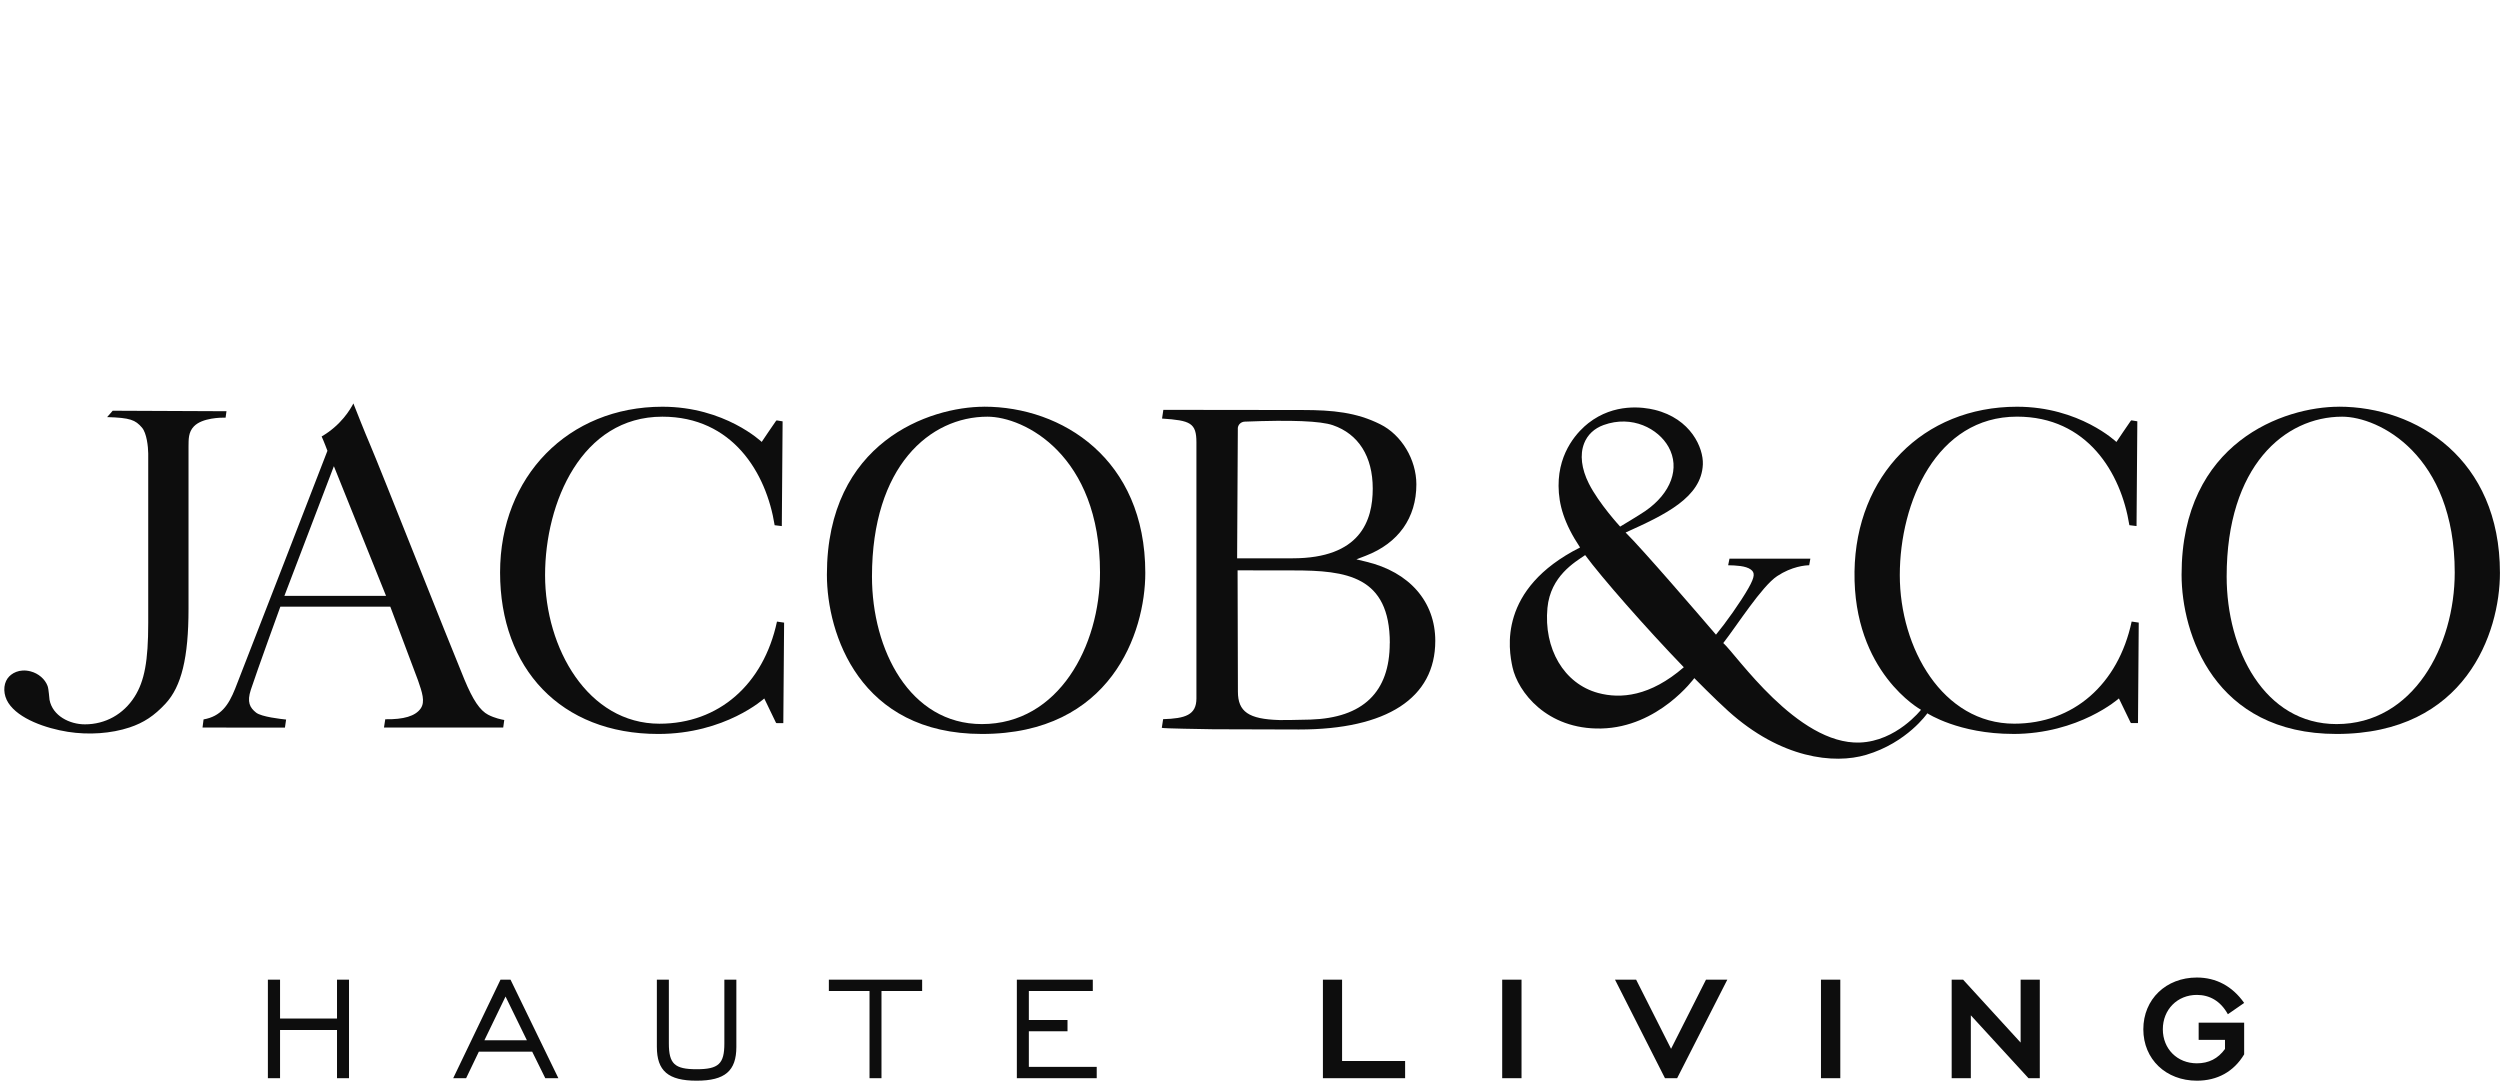
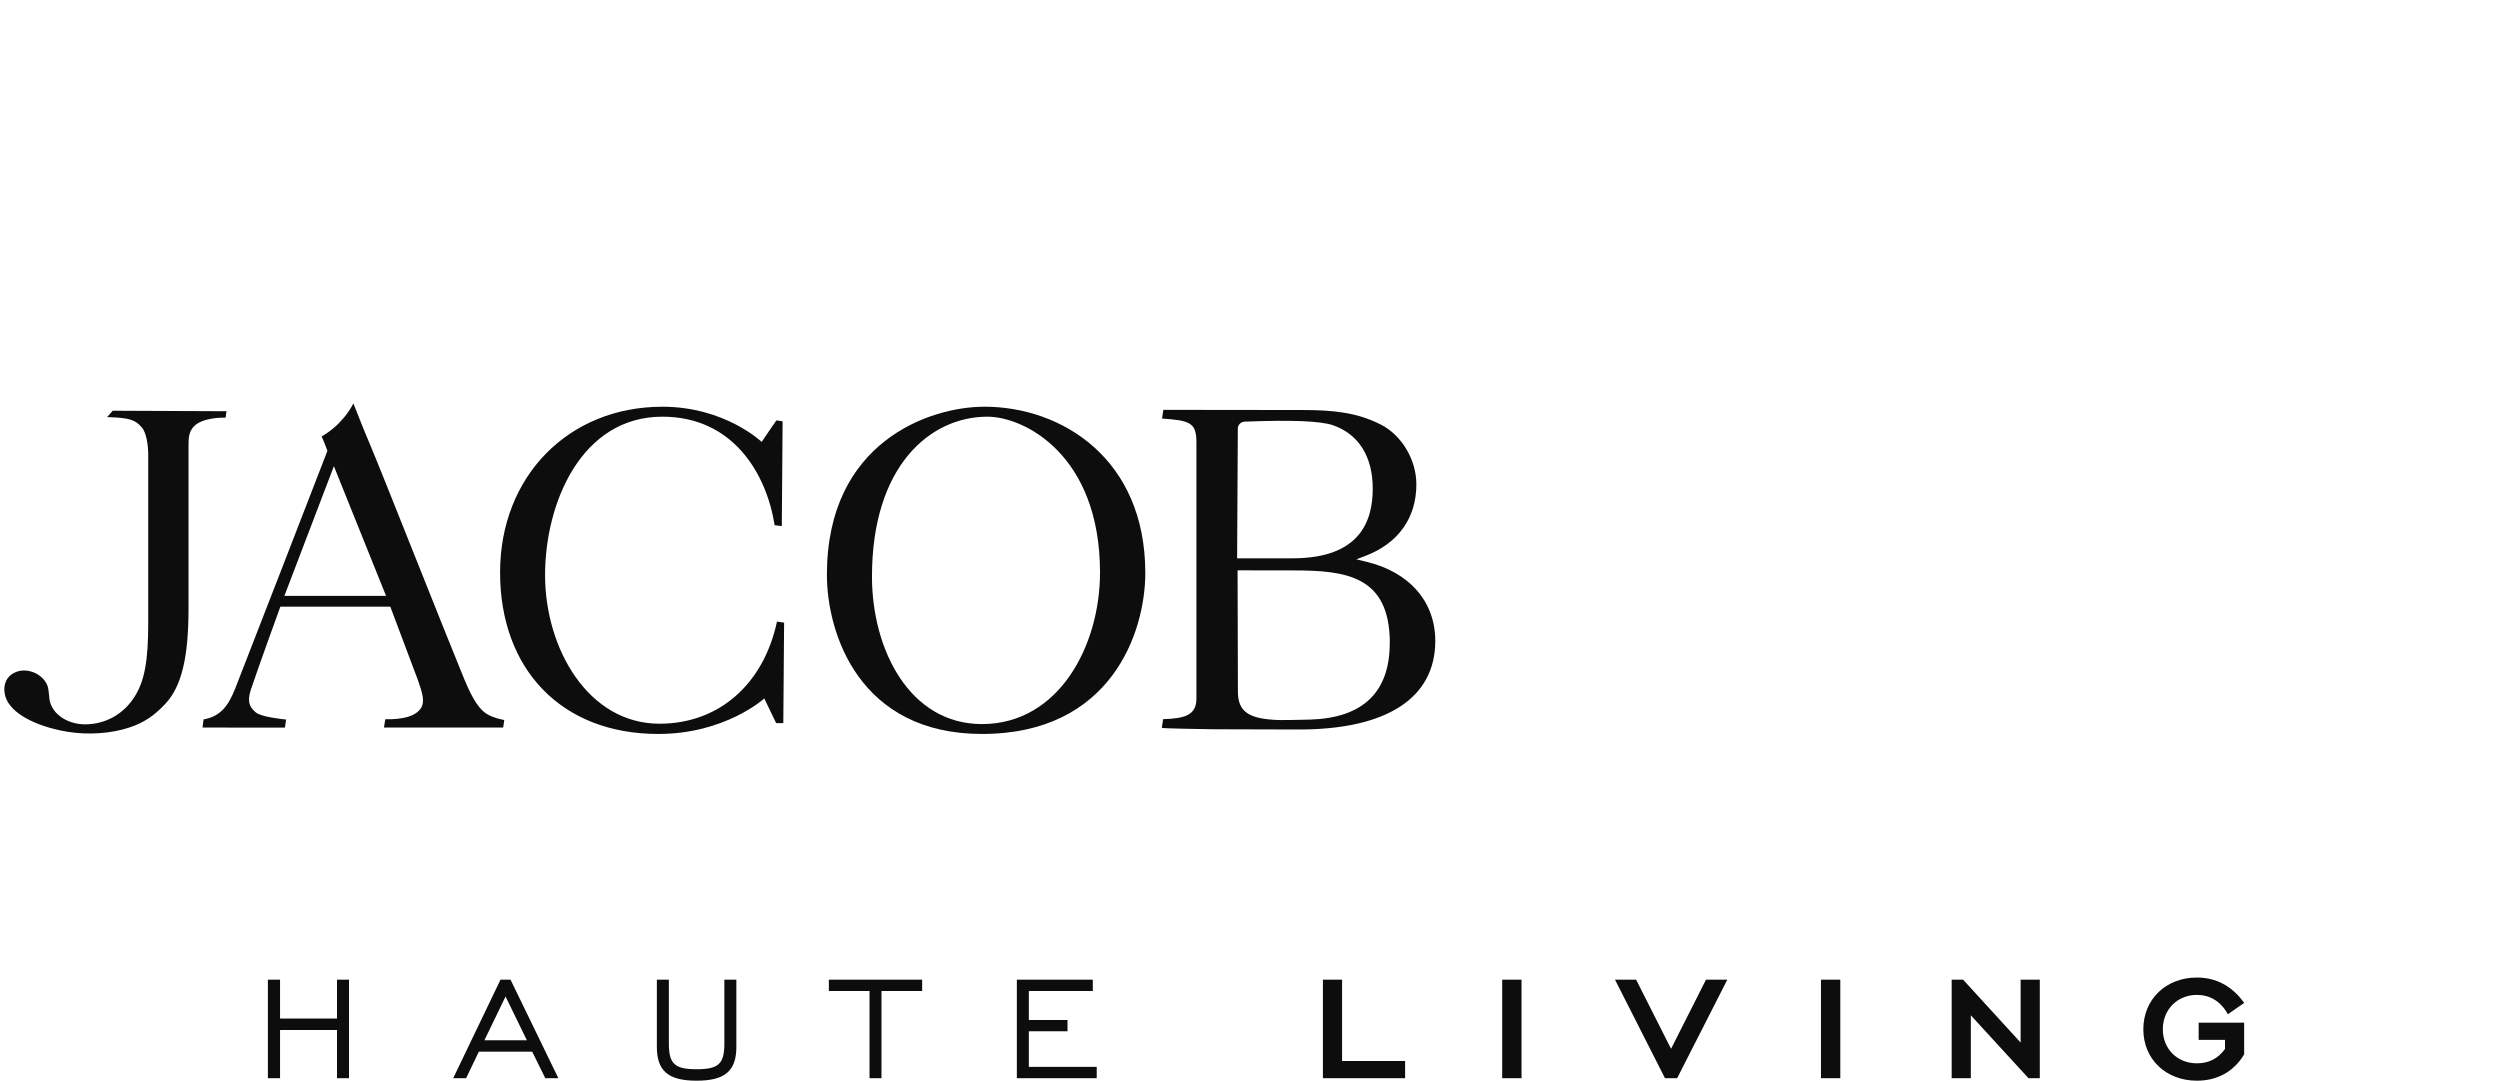
<svg xmlns="http://www.w3.org/2000/svg" id="Livello_1" data-name="Livello 1" viewBox="0 0 600 259.38" width="2776" height="1200">
  <defs>
    <style>
      .cls-1 {
        fill: #0d0d0d;
      }
    </style>
  </defs>
  <path class="cls-1" d="M291.14,175.03l20.6.06c21.11,0,32.73-7.55,32.73-21.27,0-9.41-6.2-16.52-16.57-19l-2.36-.57,2.26-.87c7.82-3.02,12.13-9.09,12.13-17.12,0-5.98-3.58-11.92-8.69-14.44-5.68-2.84-11.34-3.41-18.63-3.41l-33.41-.04-.31,2.09c6.79.45,8.25,1.04,8.25,5.71v61.46c0,3.99-2.69,4.82-7.99,4.98-.07.47-.25,1.62-.32,2.08.37.17,9.69.29,12.3.34M333.54,154.37c0,11.77-6.45,17.94-19.06,18.34-3.67.12-6.95.12-7.44.11-7.34-.21-9.94-1.99-9.94-6.8l-.08-29.13,13.42.02c12.65,0,23.12,1.31,23.12,17.46M297.07,102.87c0-.9.73-1.63,1.65-1.67,11.28-.44,18.2-.16,21.16.85,6.17,2.12,9.58,7.52,9.58,15.21s-2.95,16.74-19.24,16.74h-13.31l.17-31.14Z" />
  <path class="cls-1" d="M182.82,106.08s-8.83-8.46-23.85-8.46c-22.57,0-38.96,16.73-38.96,39.78s14.55,38.76,37.96,38.76c16.11,0,25.45-8.52,25.45-8.52l2.79,5.79c.04.08.12.13.2.13h1.58l.19-24.12-1.71-.25c-3.24,15.12-14.02,24.51-28.19,24.51-17.19,0-27.47-18.13-27.47-35.65s8.81-38.04,28.14-38.04c16.82,0,24.95,13.42,26.96,26.05l1.72.21.19-25.14c-.41-.07-1.28-.21-1.41-.23,0,0-.06,0-.2.16-.21.24-3.42,5.03-3.42,5.03" />
  <path class="cls-1" d="M117.18,171.57c-2.01-1.05-3.67-3.52-5.75-8.52-2.06-4.98-6.95-17.24-11.68-29.1-5.02-12.6-9.76-24.49-10.98-27.32-1.15-2.66-3.29-8.07-3.97-9.8-.71,1.4-2.95,5.21-7.62,7.93.55,1.18,1.39,3.44,1.39,3.44,0,0-20.43,52.8-22.16,57.12-1.6,3.99-3.43,6.62-7.57,7.35l-.25,1.95,19.78.02.28-1.94c-1.19-.12-5.91-.64-7.2-1.66-1.5-1.19-2.24-2.52-1.26-5.5,1.53-4.66,7.08-19.93,7.08-19.93h26.39s6.55,17.4,6.66,17.72c.98,2.84,1.76,5.09.63,6.72-1.27,1.82-4.08,2.66-8.5,2.58l-.31,1.99h28.62l.25-1.81c-.63-.11-2.31-.45-3.84-1.25M68.24,143.02l11.88-31.13,12.52,31.13h-24.4Z" />
  <path class="cls-1" d="M54.13,100.23l.21-1.53-27.31-.12-1.33,1.53c5.56.16,6.76.68,8.35,2.51,1.15,1.32,1.5,4.64,1.51,6.21.02,1.91,0,40.69,0,40.69,0,9.14-.89,13.94-3.28,17.71-2.67,4.21-7.01,6.62-11.91,6.62h-.02c-3.66,0-7.74-2.03-8.48-5.88-.09-.46-.17-2.51-.47-3.33-.62-1.67-2.2-3.01-4.07-3.5-2.73-.71-4.67.49-5.52,1.67-1.12,1.57-1.05,4,.18,5.9,2.48,3.84,9,6.1,14.28,6.94,5.02.79,10.41.41,14.8-1.05,3.42-1.14,5.93-2.8,8.64-5.72,3.82-4.12,5.52-11.01,5.52-22.77s-.02-37.29,0-38.98c.02-1.69-.05-3.39,1.28-4.78,1.99-2.09,6.56-2.14,7.64-2.11" />
-   <path class="cls-1" d="M561.34,97.62c-13.06,0-37.75,8.43-37.75,40.31,0,14.2,7.84,38.23,37.21,38.23,30.95,0,39.2-24.3,39.2-38.66,0-27.4-20.04-39.89-38.66-39.89M560.8,173.79c-17.32,0-26.39-17.81-26.39-35.41,0-26.5,13.92-38.37,27.72-38.37,8.81,0,27.02,9.14,27.02,37.4,0,17.64-9.94,36.38-28.35,36.38" />
-   <path class="cls-1" d="M483.1,176.16c15.9,0,25.45-8.53,25.45-8.53l2.8,5.79c.04.08.11.13.2.13h1.58l.18-24.12-1.7-.25c-3.23,15.12-14.02,24.51-28.18,24.51-17.19,0-27.47-18.13-27.47-35.65s8.81-38.04,28.14-38.04c16.82,0,24.95,13.42,26.96,26.05l1.72.21.19-25.14c-.41-.07-1.28-.21-1.4-.23-.02,0-.07,0-.2.15-.21.24-3.42,5.04-3.42,5.04,0,0-8.84-8.46-23.85-8.46-22.57,0-38.68,16.52-39.01,39.56-.35,24.25,15.96,33.18,15.96,33.18,0,0-5.88,7.54-14.69,7.86-15.01.54-29.7-21.2-32.77-23.88,3.28-4.2,9.23-13.61,12.94-16.07,3.54-2.34,6.77-2.59,7.68-2.6l.28-1.58h-19.41c-.15.79-.24,1.27-.32,1.58,1.76.03,4.26.12,5.46,1.04.91.7,1.06,1.55-.58,4.44-1.9,3.36-5.51,8.42-7.8,11.18-4.17-4.86-17.53-20.41-21.69-24.52,9.51-4.28,18.23-8.43,18.54-16.37.15-3.92-2.85-10.94-11.57-13.08-2.71-.66-9.67-1.68-15.9,3.19-2.17,1.7-7.22,6.57-7.16,15.08.03,4.51,1.33,9,5.16,14.77-19.81,9.99-17.13,24.52-16.22,28.73,1.29,5.89,8.2,15,21.28,14.72,13.8-.29,22.36-12.09,22.36-12.09,0,0,4.99,5.06,8.12,7.88,12.68,11.44,25.41,12.82,33.13,10.53,9.83-2.92,14.68-9.97,14.68-9.97,0,0,7.54,4.95,20.55,4.95M380.18,106.44c.82-2.09,2.44-3.62,4.69-4.43,6.84-2.47,13.14.87,15.59,5.27,2.81,5.05.62,11.08-5.58,15.37-1.4.97-6.04,3.74-6.04,3.74,0,0-5.1-5.53-7.52-10.35-1.76-3.51-2.19-6.91-1.13-9.6M383.58,166.33c-8.28-2.23-13.12-10.7-12.19-20.43.73-7.65,6.61-10.98,9.05-12.67,3.78,5.16,14.63,17.55,23.68,26.92-8.11,7.02-15.17,7.62-20.54,6.18" />
  <path class="cls-1" d="M236.2,97.62c-13.06,0-37.75,8.43-37.75,40.31,0,14.2,7.84,38.23,37.22,38.23,30.94,0,39.2-24.3,39.2-38.66,0-27.4-20.04-39.89-38.66-39.89M235.66,173.79c-17.32,0-26.39-17.81-26.39-35.41,0-26.5,13.92-38.37,27.71-38.37,8.82,0,27.02,9.14,27.02,37.4,0,17.64-9.93,36.38-28.35,36.38" />
  <path class="cls-1" d="M538.61,245.45h-10.92v4.13h6.32v2.19c-1.68,2.32-3.91,3.44-6.75,3.44-4.69,0-8.17-3.44-8.17-8.17s3.48-8.25,8.17-8.25c3.01,0,5.67,1.42,7.44,4.64l3.91-2.71c-2.84-4.04-6.75-6.1-11.35-6.1-7.39,0-12.85,5.2-12.85,12.42s5.46,12.34,12.85,12.34c4.9,0,8.85-2.15,11.35-6.32v-7.61ZM468.41,258.78h4.6v-15.09l13.84,15.09h2.71v-23.64h-4.6v15.09l-13.8-15.09h-2.75v23.64ZM437.04,258.78h4.64v-23.64h-4.64v23.64ZM399.6,258.78h2.92l12.04-23.64h-5.12l-8.38,16.59-8.38-16.59h-5.07l11.99,23.64ZM360.53,258.78h4.64v-23.64h-4.64v23.64ZM317.5,258.78h19.73v-4.13h-15.13v-19.51h-4.6v23.64ZM244.04,258.78h19.17v-2.71h-16.29v-8.55h9.28v-2.71h-9.28v-6.96h15.35v-2.71h-18.23v23.64ZM208.67,258.78h2.88v-20.93h9.76v-2.71h-22.39v2.71h9.76v20.93ZM157.64,251.26c0,5.76,2.71,8.12,9.54,8.12s9.54-2.36,9.54-8.12v-16.12h-2.88v15.3c0,4.9-1.38,6.19-6.66,6.19s-6.66-1.29-6.66-6.19v-15.3h-2.88v16.12ZM116.25,249.67l5.07-10.49,5.12,10.49h-10.19ZM108.77,258.78h3.09l3.05-6.36h12.81l3.14,6.36h3.14l-11.48-23.64h-2.41l-11.35,23.64ZM64.28,258.78h2.92v-11.56h13.67v11.56h2.88v-23.64h-2.88v9.33h-13.67v-9.33h-2.92v23.64Z" />
</svg>